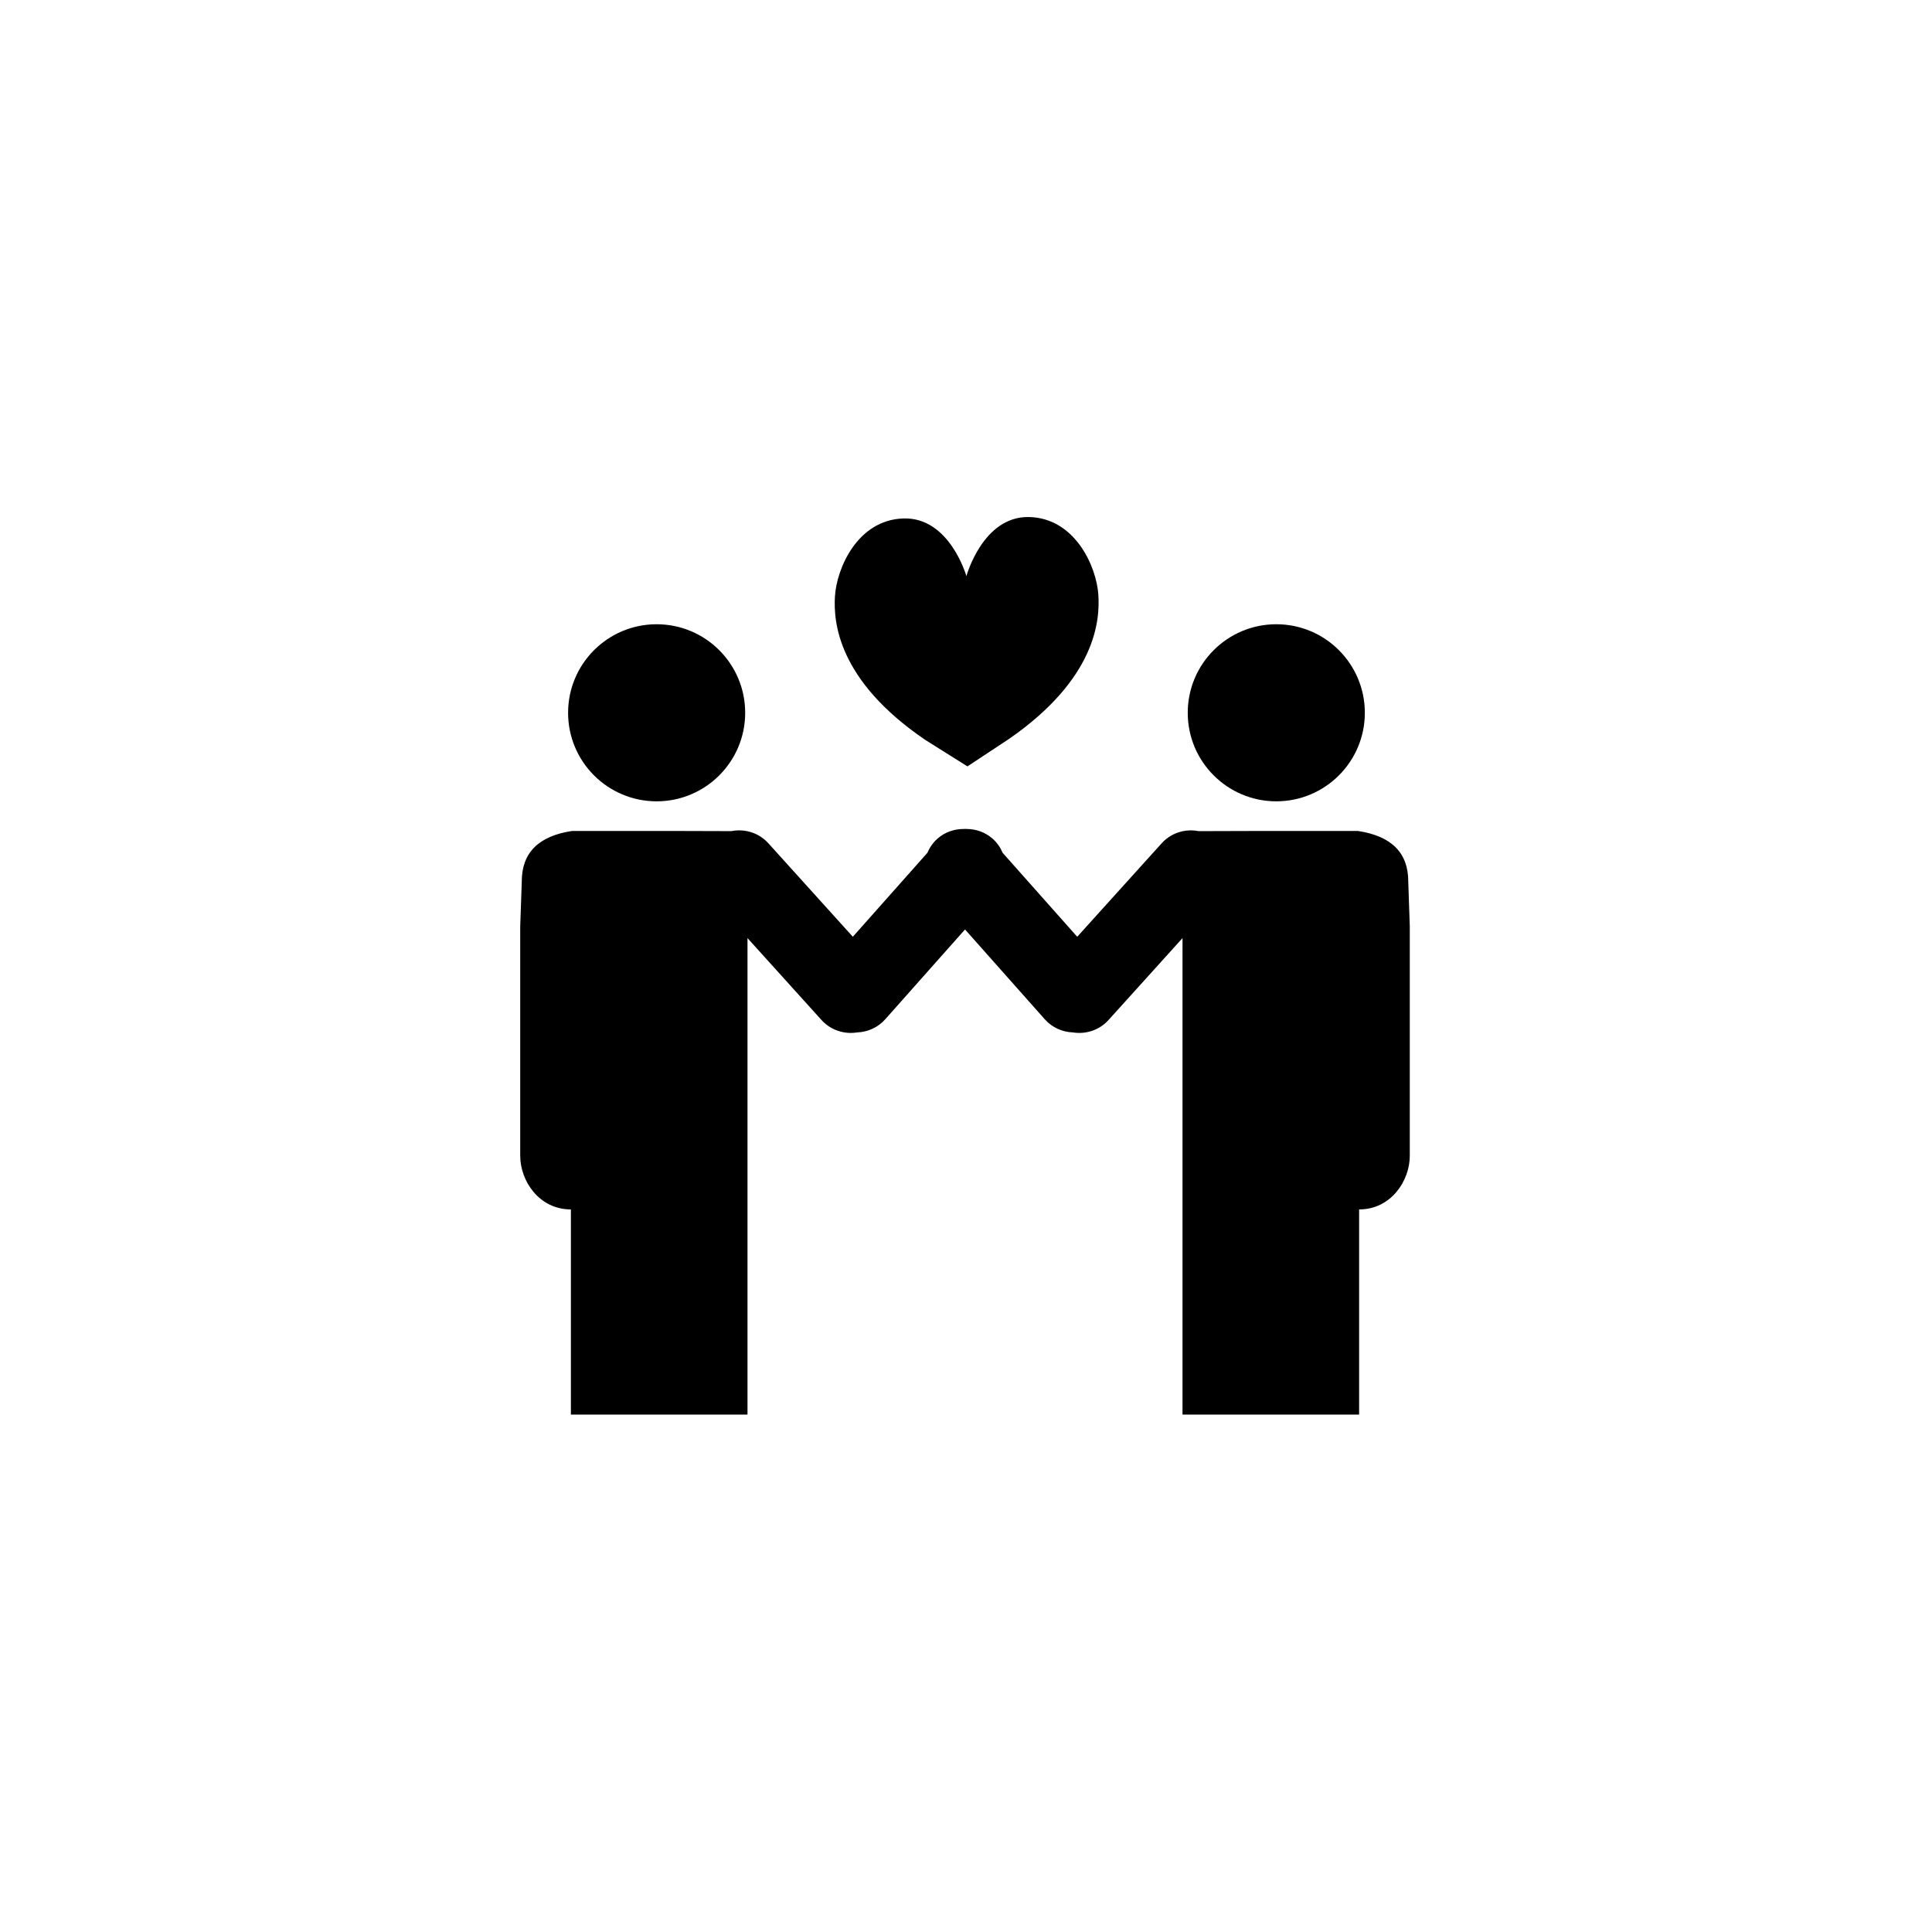
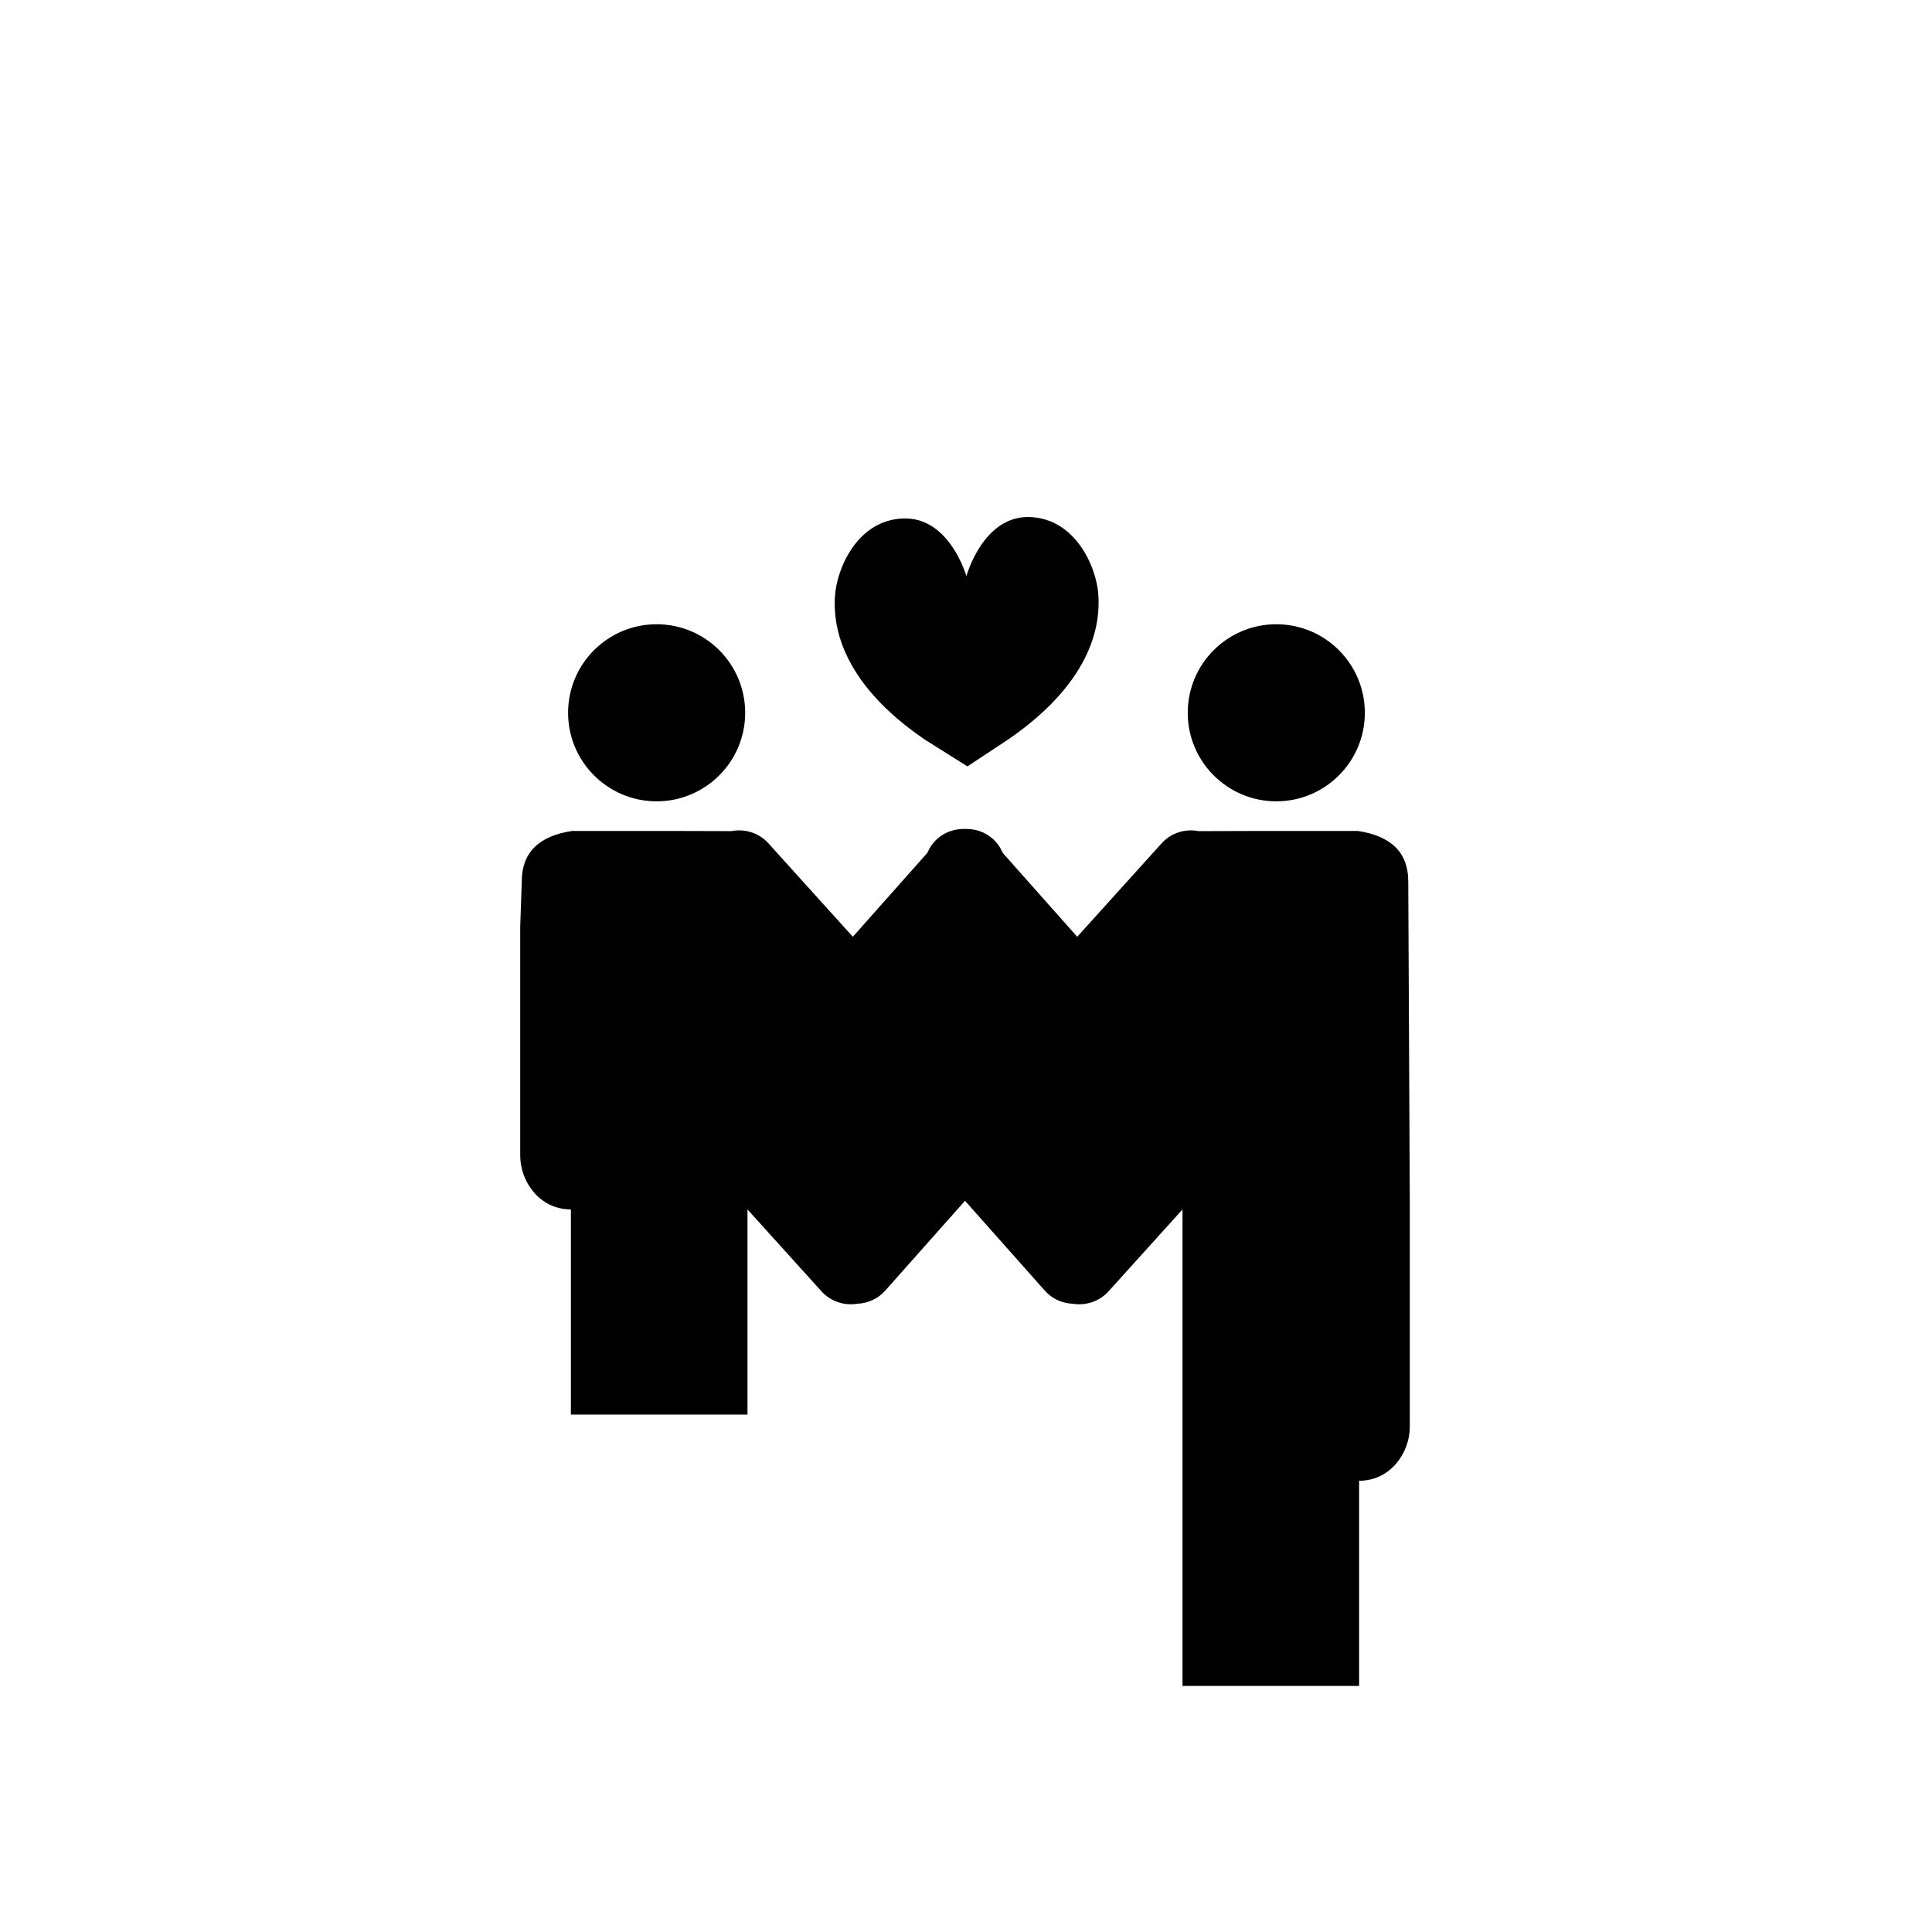
<svg xmlns="http://www.w3.org/2000/svg" width="500" height="500" viewBox="0 0 500 500">
  <g transform="translate(134.633,133.803)translate(115.116,116.151)rotate(0)translate(-115.116,-116.151) scale(2.494,2.494)" opacity="1">
    <defs class="defs" />
-     <path transform="translate(-4,-6.86)" d="M8.967,27.176c0,-5.076 4.115,-9.189 9.188,-9.189c5.073,0 9.189,4.113 9.189,9.189c0,5.072 -4.116,9.187 -9.189,9.187c-5.073,-0.001 -9.188,-4.115 -9.188,-9.187zM91.645,27.176c0,-5.076 -4.115,-9.189 -9.189,-9.189c-5.07,0 -9.188,4.113 -9.188,9.189c0,5.072 4.117,9.187 9.188,9.187c5.073,-0.001 9.189,-4.115 9.189,-9.187zM96.15,44.668c0,-2.969 -1.75,-4.71 -5.232,-5.231h-8.041h-1.977l-6.488,0.019c-0.549,-0.109 -1.111,-0.109 -1.654,0.005h-0.033v0.006c-0.801,0.176 -1.559,0.583 -2.152,1.237l-8.775,9.713l-7.736,-8.71c-0.23,-0.544 -0.572,-1.051 -1.043,-1.468c-0.777,-0.684 -1.738,-1.005 -2.698,-1.008c-0.056,-0.004 -0.109,-0.002 -0.164,-0.005c-0.057,0.003 -0.109,0.001 -0.166,0.005c-0.958,0.003 -1.92,0.324 -2.697,1.008c-0.471,0.417 -0.813,0.924 -1.044,1.468l-7.735,8.71l-8.775,-9.713c-0.595,-0.654 -1.352,-1.062 -2.154,-1.237v-0.007h-0.031c-0.544,-0.114 -1.106,-0.114 -1.654,-0.005l-6.49,-0.019h-1.973h-8.047c-3.483,0.521 -5.229,2.263 -5.229,5.231l-0.162,4.672v23.808c0,2.597 1.953,5.564 5.258,5.564v21.289h18.326v-21.289v-28.156l7.684,8.505c0.969,1.064 2.369,1.495 3.693,1.282c1.084,-0.04 2.154,-0.498 2.93,-1.377l8.266,-9.307l8.264,9.307c0.775,0.879 1.846,1.337 2.93,1.377c1.324,0.213 2.725,-0.218 3.693,-1.282l7.682,-8.505v28.156v21.289h18.326v-21.289c3.305,0 5.258,-2.968 5.258,-5.564v-23.808zM50.406,32.737l-4.379,-2.752c-9.1,-6.189 -9.521,-12.254 -9.371,-14.855c0.163,-2.912 2.328,-7.98 7.119,-8.121c4.795,-0.145 6.525,5.987 6.525,5.987v0c0,0 1.696,-6.229 6.487,-6.135c4.795,0.098 7.01,5.146 7.203,8.055c0.174,2.602 -0.191,8.669 -9.23,14.945l-4.354,2.876" fill="#000000" class="fill c1" />
+     <path transform="translate(-4,-6.86)" d="M8.967,27.176c0,-5.076 4.115,-9.189 9.188,-9.189c5.073,0 9.189,4.113 9.189,9.189c0,5.072 -4.116,9.187 -9.189,9.187c-5.073,-0.001 -9.188,-4.115 -9.188,-9.187zM91.645,27.176c0,-5.076 -4.115,-9.189 -9.189,-9.189c-5.07,0 -9.188,4.113 -9.188,9.189c0,5.072 4.117,9.187 9.188,9.187c5.073,-0.001 9.189,-4.115 9.189,-9.187zM96.15,44.668c0,-2.969 -1.75,-4.71 -5.232,-5.231h-8.041h-1.977l-6.488,0.019c-0.549,-0.109 -1.111,-0.109 -1.654,0.005h-0.033v0.006c-0.801,0.176 -1.559,0.583 -2.152,1.237l-8.775,9.713l-7.736,-8.71c-0.23,-0.544 -0.572,-1.051 -1.043,-1.468c-0.777,-0.684 -1.738,-1.005 -2.698,-1.008c-0.056,-0.004 -0.109,-0.002 -0.164,-0.005c-0.057,0.003 -0.109,0.001 -0.166,0.005c-0.958,0.003 -1.92,0.324 -2.697,1.008c-0.471,0.417 -0.813,0.924 -1.044,1.468l-7.735,8.71l-8.775,-9.713c-0.595,-0.654 -1.352,-1.062 -2.154,-1.237v-0.007h-0.031c-0.544,-0.114 -1.106,-0.114 -1.654,-0.005l-6.49,-0.019h-1.973h-8.047c-3.483,0.521 -5.229,2.263 -5.229,5.231l-0.162,4.672v23.808c0,2.597 1.953,5.564 5.258,5.564v21.289h18.326v-21.289l7.684,8.505c0.969,1.064 2.369,1.495 3.693,1.282c1.084,-0.04 2.154,-0.498 2.93,-1.377l8.266,-9.307l8.264,9.307c0.775,0.879 1.846,1.337 2.93,1.377c1.324,0.213 2.725,-0.218 3.693,-1.282l7.682,-8.505v28.156v21.289h18.326v-21.289c3.305,0 5.258,-2.968 5.258,-5.564v-23.808zM50.406,32.737l-4.379,-2.752c-9.1,-6.189 -9.521,-12.254 -9.371,-14.855c0.163,-2.912 2.328,-7.98 7.119,-8.121c4.795,-0.145 6.525,5.987 6.525,5.987v0c0,0 1.696,-6.229 6.487,-6.135c4.795,0.098 7.01,5.146 7.203,8.055c0.174,2.602 -0.191,8.669 -9.23,14.945l-4.354,2.876" fill="#000000" class="fill c1" />
  </g>
</svg>